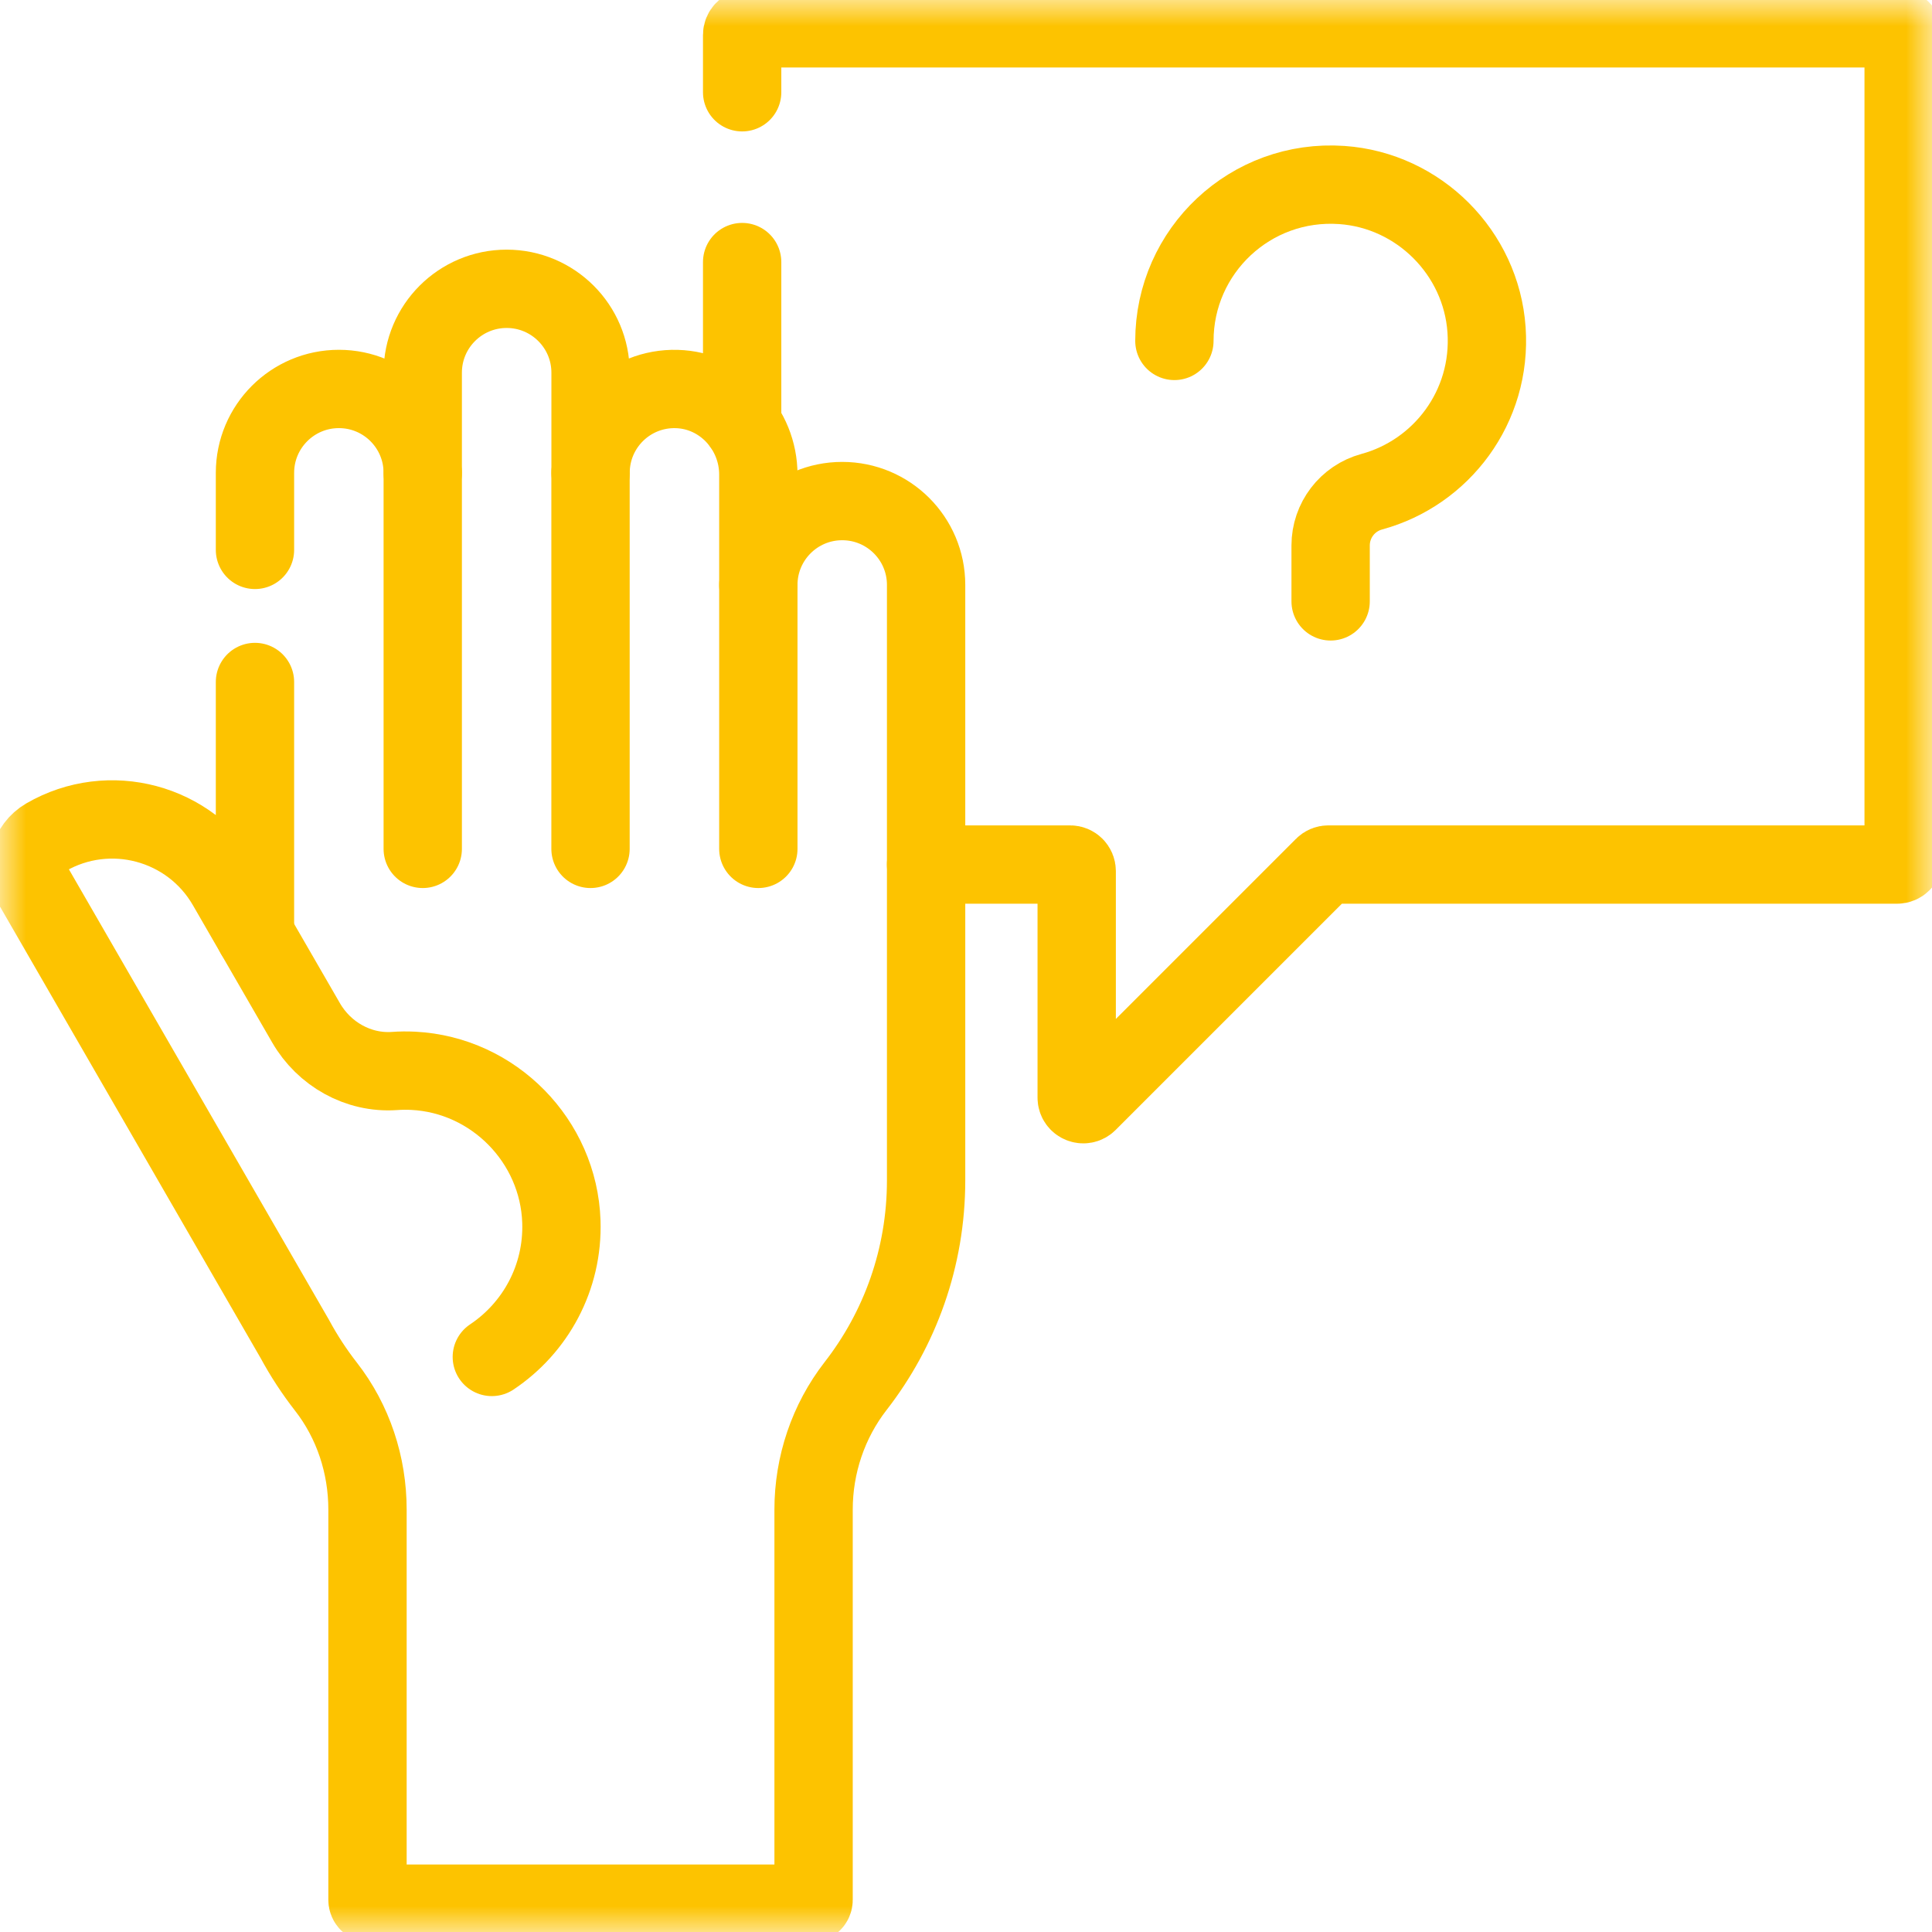
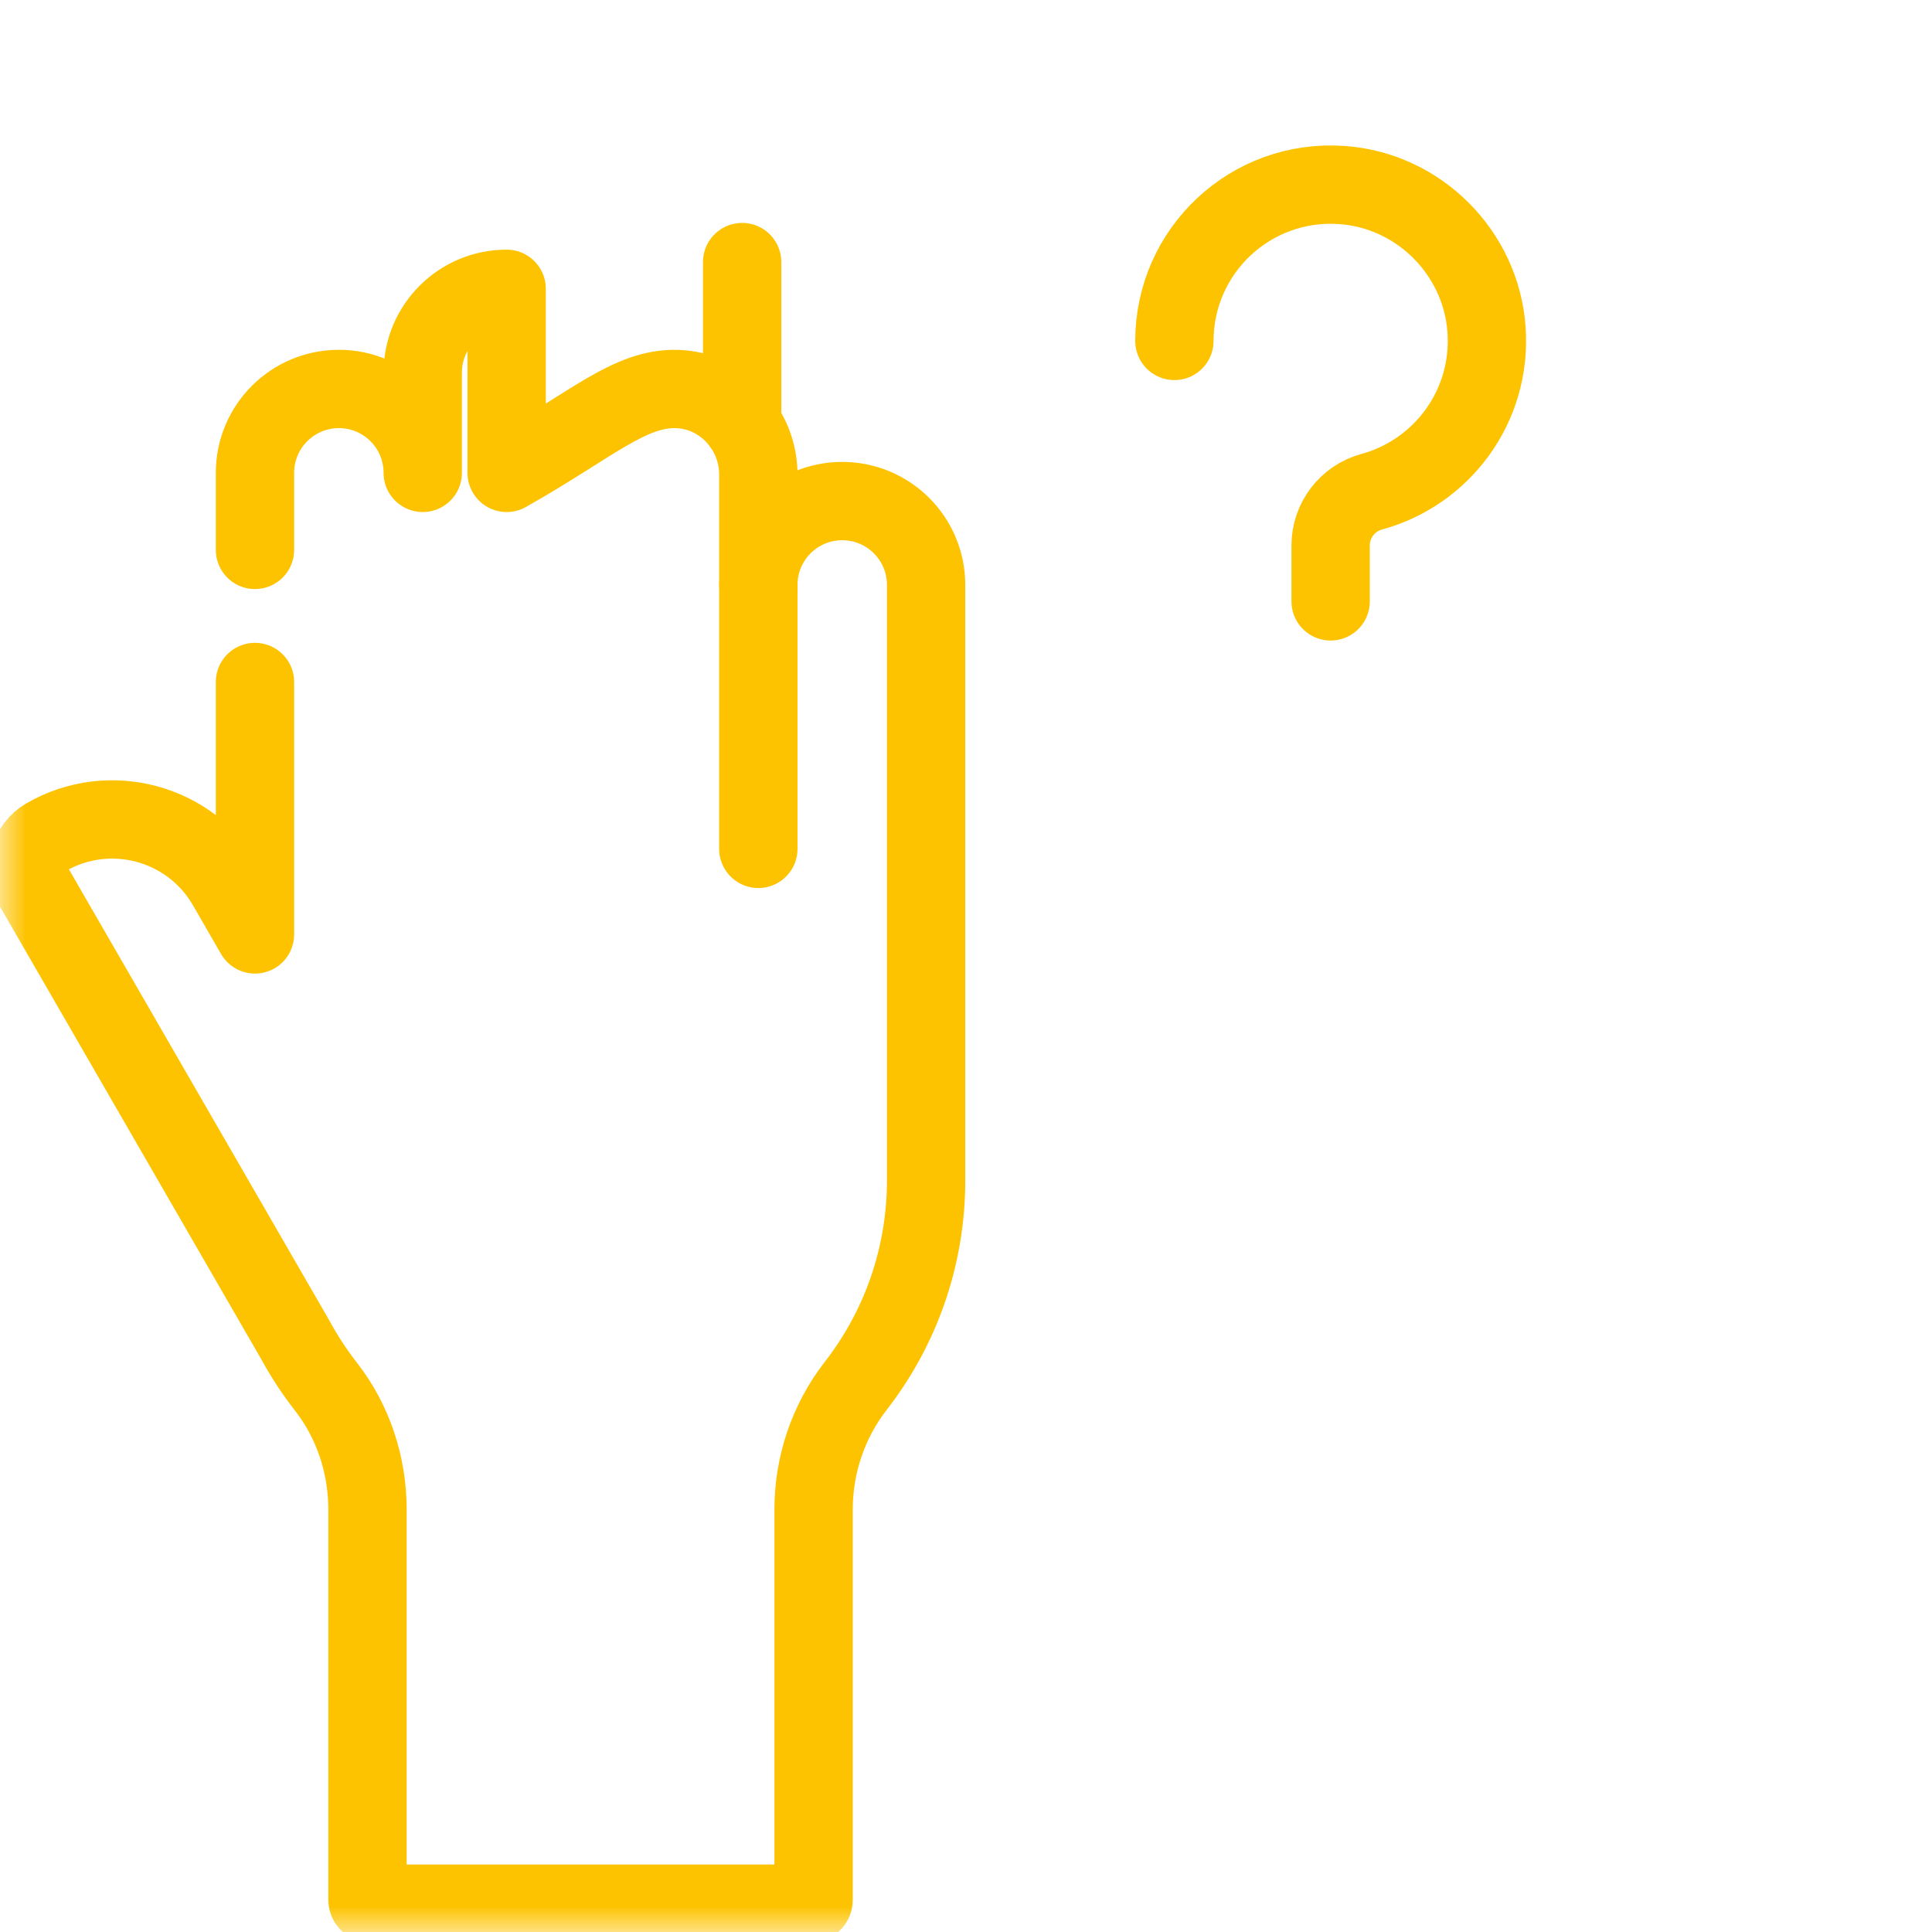
<svg xmlns="http://www.w3.org/2000/svg" width="37" height="37" viewBox="0 0 37 37" fill="none">
  <mask id="mask0_2067_1541" style="mask-type:luminance" maskUnits="userSpaceOnUse" x="0" y="0" width="37" height="37">
    <path d="M0 0H37V37H0V0Z" fill="white" />
  </mask>
  <g mask="url(#mask0_2067_1541)">
-     <path d="M4.883 10.531V9.056C4.883 8.168 5.603 7.449 6.49 7.449C7.377 7.449 8.096 8.168 8.096 9.056V7.137C8.096 6.25 8.816 5.531 9.703 5.531C10.59 5.531 11.31 6.25 11.31 7.137V9.056C11.31 8.153 12.053 7.425 12.961 7.45C13.836 7.474 14.523 8.214 14.523 9.089V11.202C14.523 10.315 15.242 9.596 16.129 9.596C17.017 9.596 17.736 10.315 17.736 11.202V22.604C17.736 24.089 17.232 25.456 16.386 26.544C15.861 27.22 15.581 28.055 15.581 28.911L15.581 36.385C15.581 36.425 15.549 36.457 15.508 36.457H7.111C7.071 36.457 7.038 36.425 7.038 36.385L7.038 28.91C7.038 28.058 6.765 27.225 6.241 26.554C6.019 26.269 5.82 25.965 5.647 25.645L0.634 16.961C0.447 16.637 0.557 16.222 0.881 16.034C2.093 15.333 3.644 15.748 4.344 16.961L4.883 17.895L4.883 13.061" stroke="#FDC300" stroke-width="1.5" stroke-miterlimit="10" stroke-linecap="round" stroke-linejoin="round" />
-     <path d="M8.096 9.056V16.257" stroke="#FDC300" stroke-width="1.5" stroke-miterlimit="10" stroke-linecap="round" stroke-linejoin="round" />
-     <path d="M11.309 9.056V16.257" stroke="#FDC300" stroke-width="1.5" stroke-miterlimit="10" stroke-linecap="round" stroke-linejoin="round" />
+     <path d="M4.883 10.531V9.056C4.883 8.168 5.603 7.449 6.49 7.449C7.377 7.449 8.096 8.168 8.096 9.056V7.137C8.096 6.25 8.816 5.531 9.703 5.531V9.056C11.31 8.153 12.053 7.425 12.961 7.45C13.836 7.474 14.523 8.214 14.523 9.089V11.202C14.523 10.315 15.242 9.596 16.129 9.596C17.017 9.596 17.736 10.315 17.736 11.202V22.604C17.736 24.089 17.232 25.456 16.386 26.544C15.861 27.22 15.581 28.055 15.581 28.911L15.581 36.385C15.581 36.425 15.549 36.457 15.508 36.457H7.111C7.071 36.457 7.038 36.425 7.038 36.385L7.038 28.91C7.038 28.058 6.765 27.225 6.241 26.554C6.019 26.269 5.82 25.965 5.647 25.645L0.634 16.961C0.447 16.637 0.557 16.222 0.881 16.034C2.093 15.333 3.644 15.748 4.344 16.961L4.883 17.895L4.883 13.061" stroke="#FDC300" stroke-width="1.5" stroke-miterlimit="10" stroke-linecap="round" stroke-linejoin="round" />
    <path d="M14.523 11.202V16.257" stroke="#FDC300" stroke-width="1.5" stroke-miterlimit="10" stroke-linecap="round" stroke-linejoin="round" />
-     <path d="M4.883 17.895L5.861 19.588C6.207 20.188 6.861 20.558 7.552 20.511C7.671 20.502 7.793 20.501 7.916 20.507C9.456 20.586 10.699 21.853 10.751 23.394C10.787 24.475 10.249 25.433 9.419 25.987" stroke="#FDC300" stroke-width="1.5" stroke-miterlimit="10" stroke-linecap="round" stroke-linejoin="round" />
    <path d="M22.491 6.529C22.491 4.805 23.947 3.422 25.696 3.543C27.172 3.645 28.367 4.84 28.469 6.316C28.571 7.789 27.606 9.054 26.27 9.417C25.806 9.543 25.483 9.965 25.483 10.446V11.517" stroke="#FDC300" stroke-width="1.5" stroke-miterlimit="10" stroke-linecap="round" stroke-linejoin="round" />
    <path d="M14.213 5.019V8.123" stroke="#FDC300" stroke-width="1.5" stroke-miterlimit="10" stroke-linecap="round" stroke-linejoin="round" />
-     <path d="M17.735 16.557H20.495C20.564 16.557 20.62 16.613 20.62 16.683V21.021C20.62 21.133 20.756 21.189 20.835 21.11L25.351 16.594C25.374 16.57 25.406 16.557 25.439 16.557H36.332C36.401 16.557 36.457 16.501 36.457 16.432V0.668C36.457 0.599 36.401 0.543 36.332 0.543H14.338C14.269 0.543 14.213 0.599 14.213 0.668V1.767" stroke="#FDC300" stroke-width="1.5" stroke-miterlimit="10" stroke-linecap="round" stroke-linejoin="round" />
  </g>
</svg>